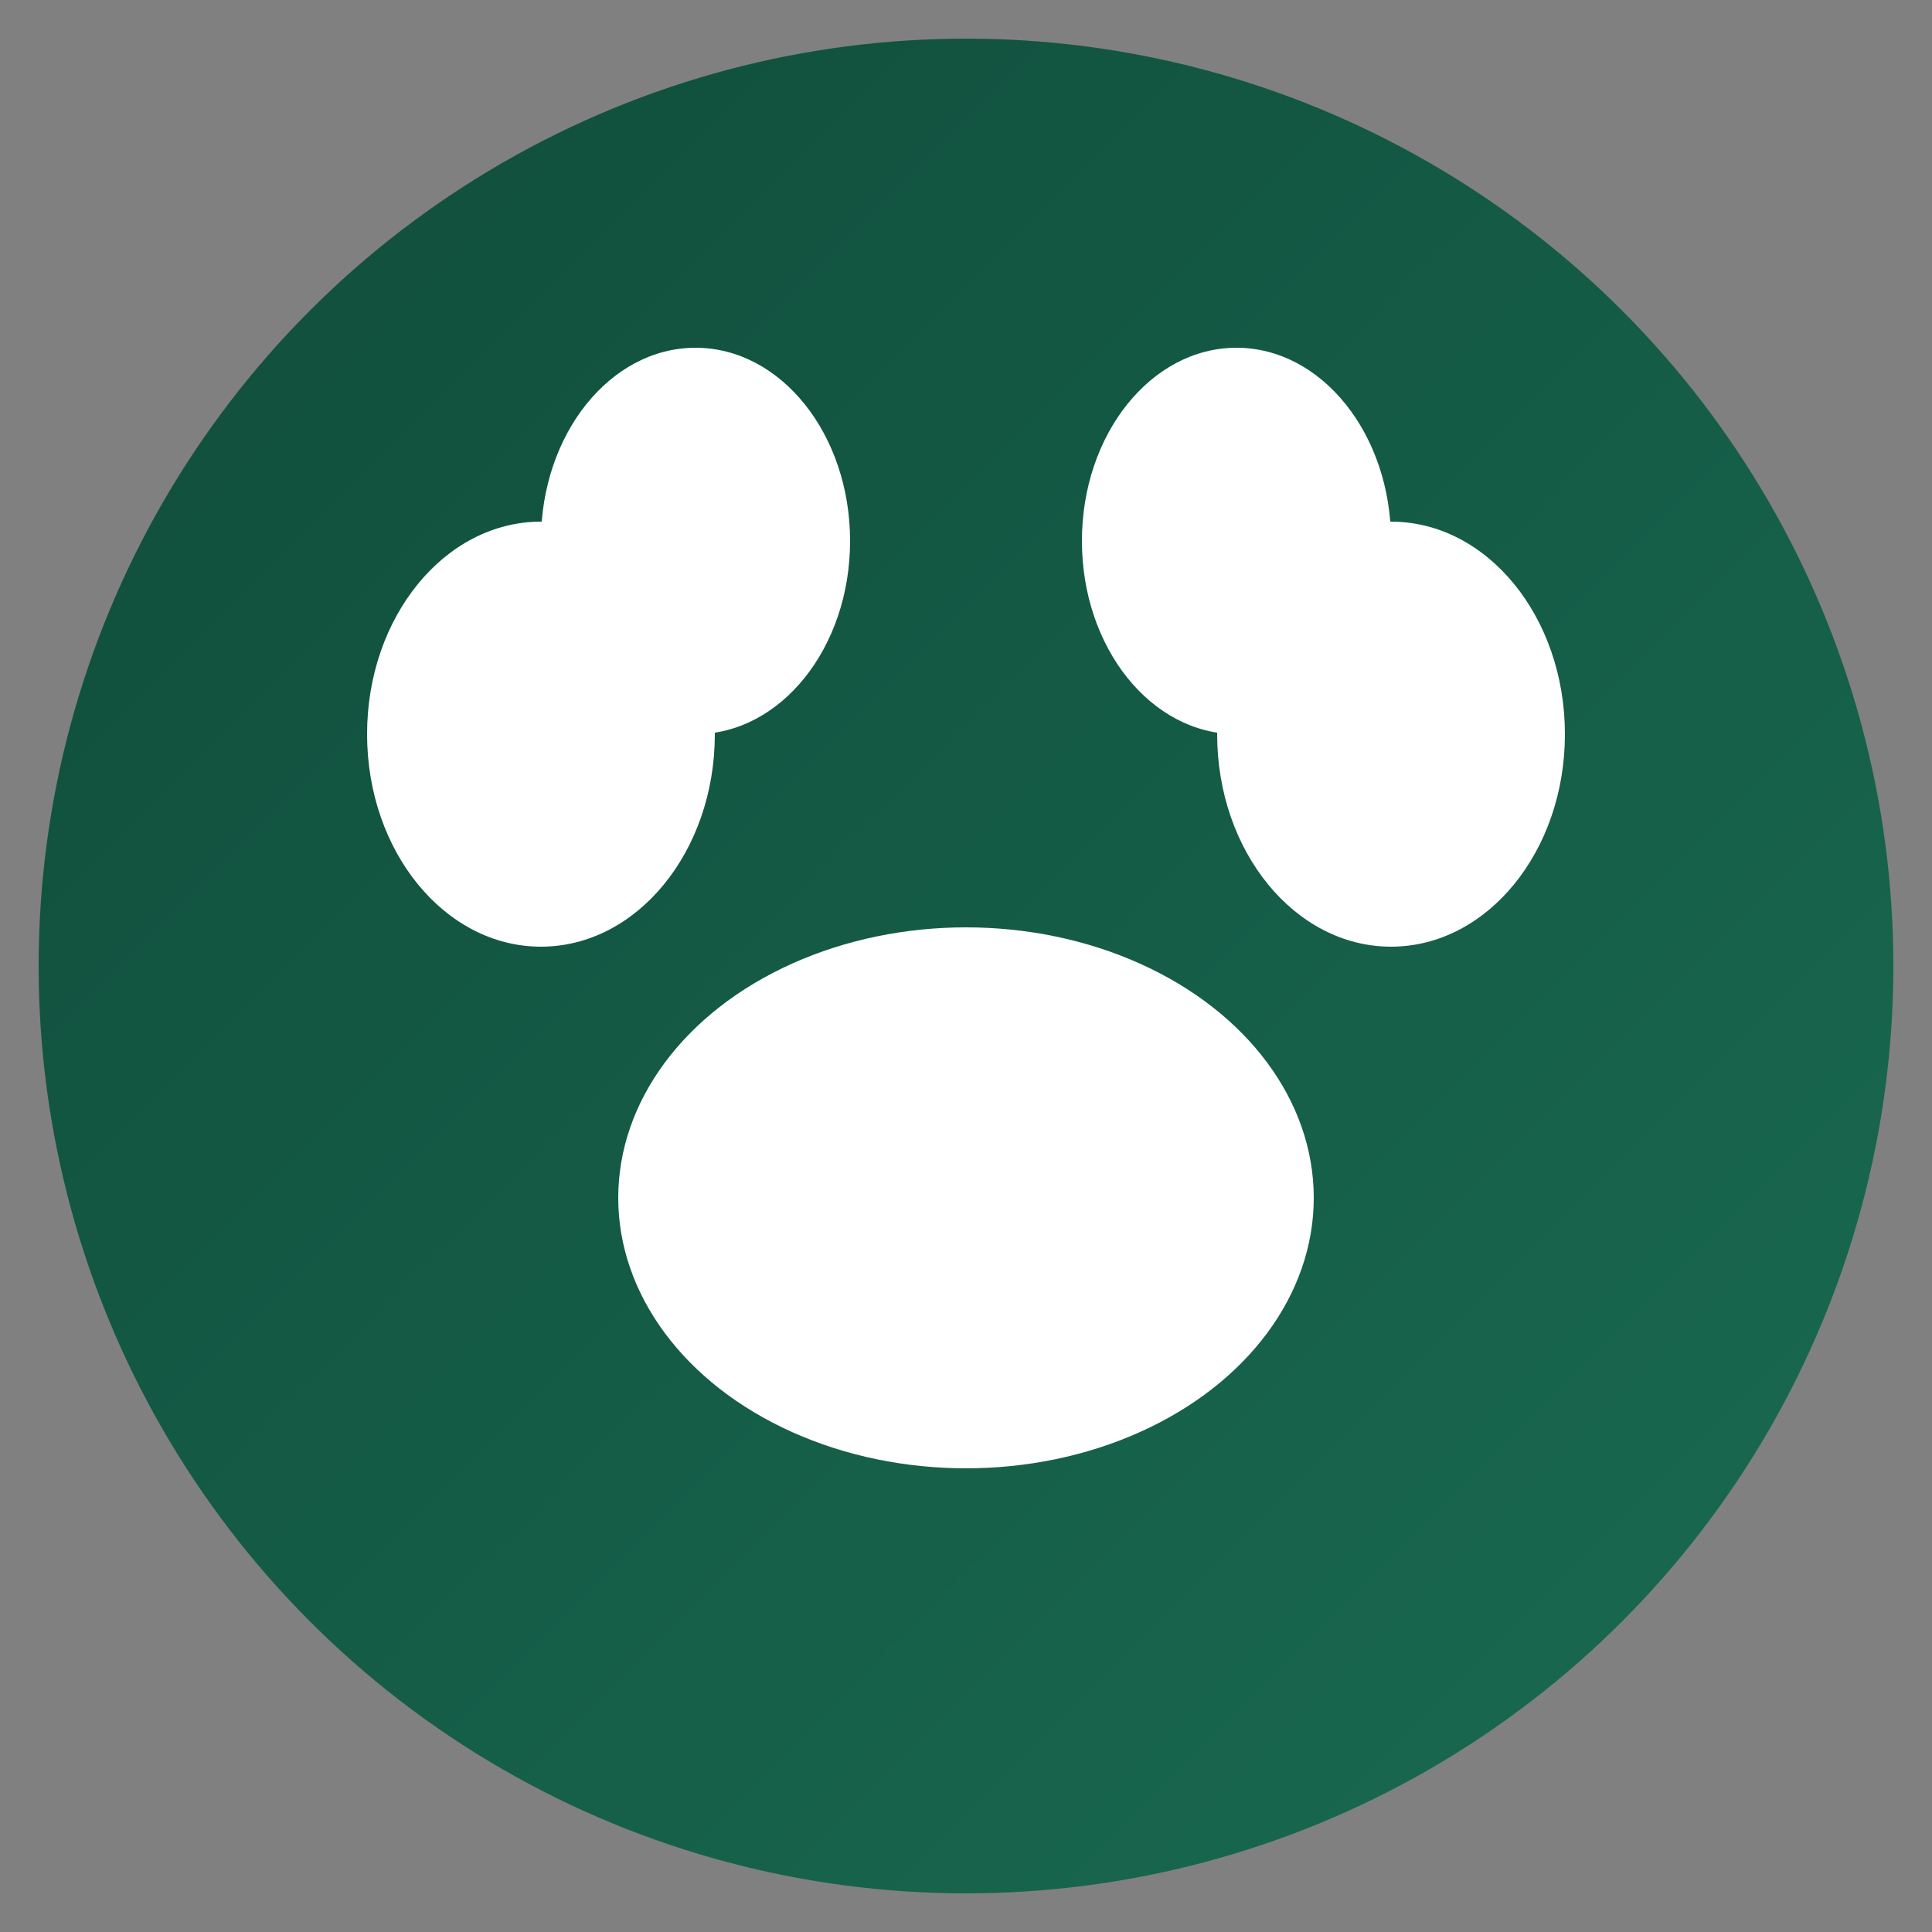
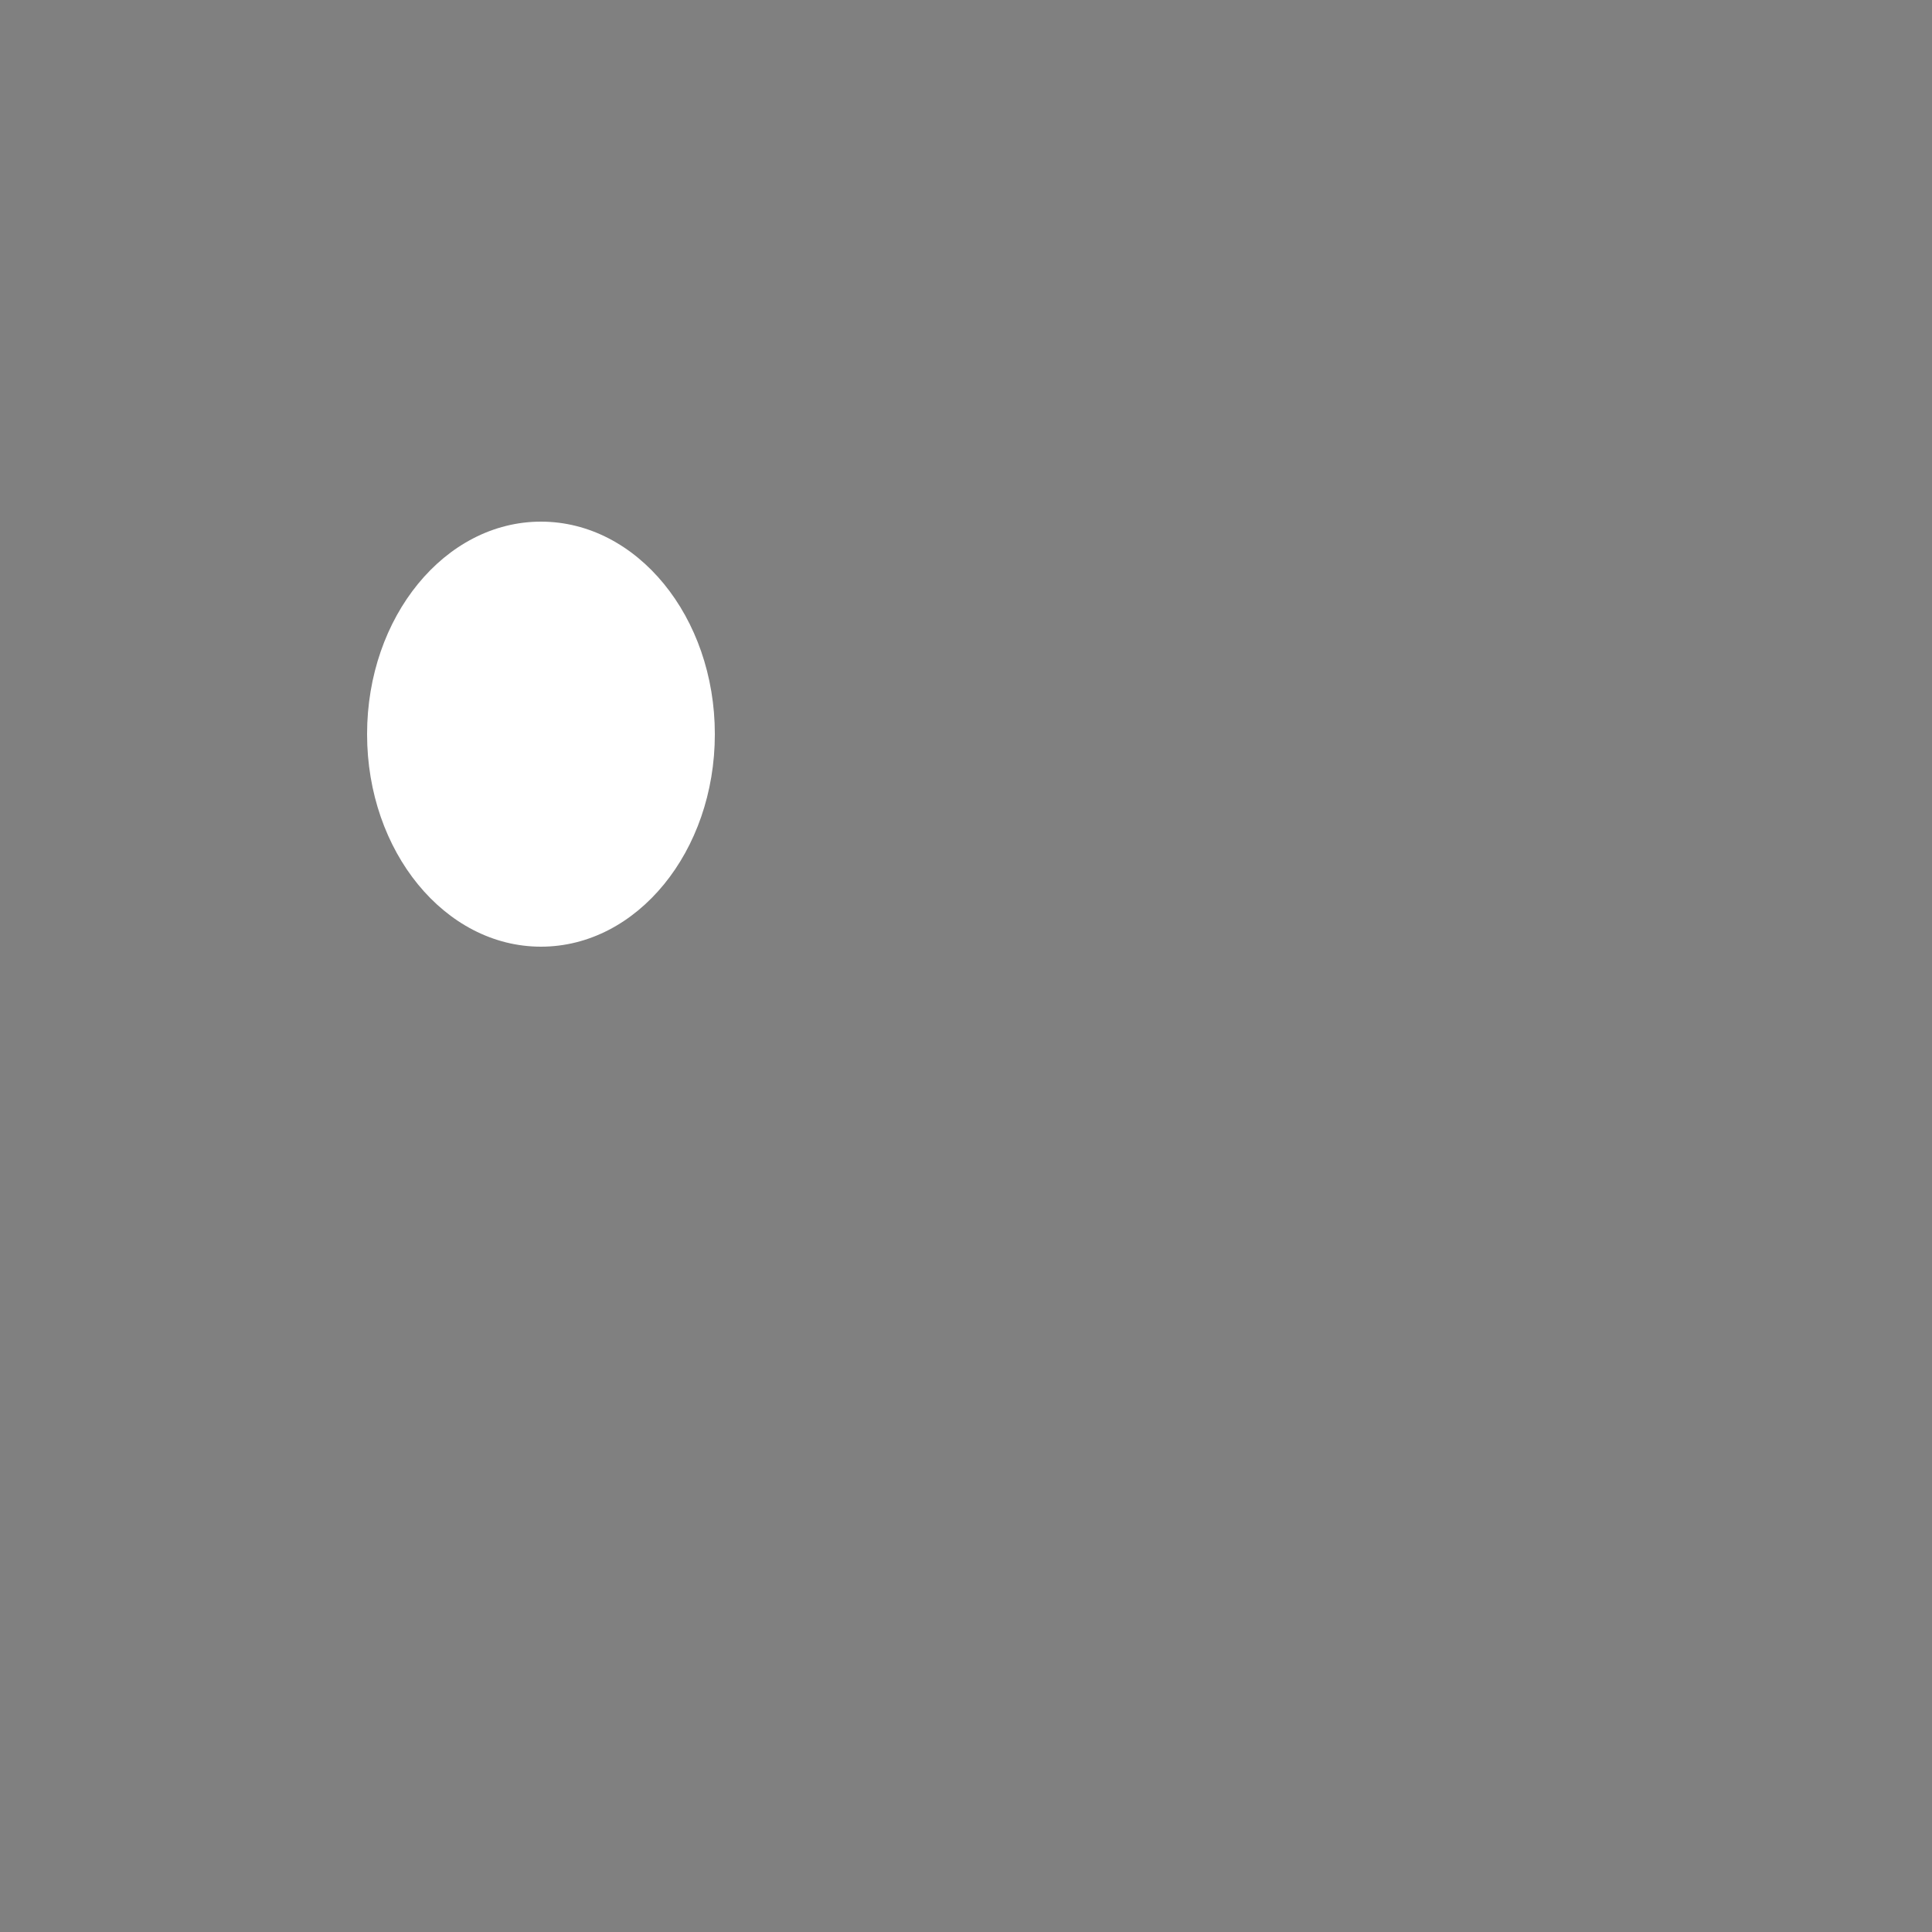
<svg xmlns="http://www.w3.org/2000/svg" viewBox="0 0 100 100">
  <rect x="0" y="0" width="100" height="100" fill="#808080" stroke="none" />
  <defs>
    <linearGradient id="pawGradient" x1="0%" y1="0%" x2="100%" y2="100%">
      <stop offset="0%" style="stop-color:#0F4C3A;stop-opacity:1" />
      <stop offset="100%" style="stop-color:#1a6b52;stop-opacity:1" />
    </linearGradient>
  </defs>
-   <circle cx="50" cy="50" r="48" fill="url(#pawGradient)" />
-   <ellipse cx="50" cy="62" rx="18" ry="14" fill="#ffffff" />
  <ellipse cx="28" cy="38" rx="9" ry="11" fill="#ffffff" />
-   <ellipse cx="72" cy="38" rx="9" ry="11" fill="#ffffff" />
-   <ellipse cx="36" cy="28" rx="8" ry="10" fill="#ffffff" />
-   <ellipse cx="64" cy="28" rx="8" ry="10" fill="#ffffff" />
</svg>